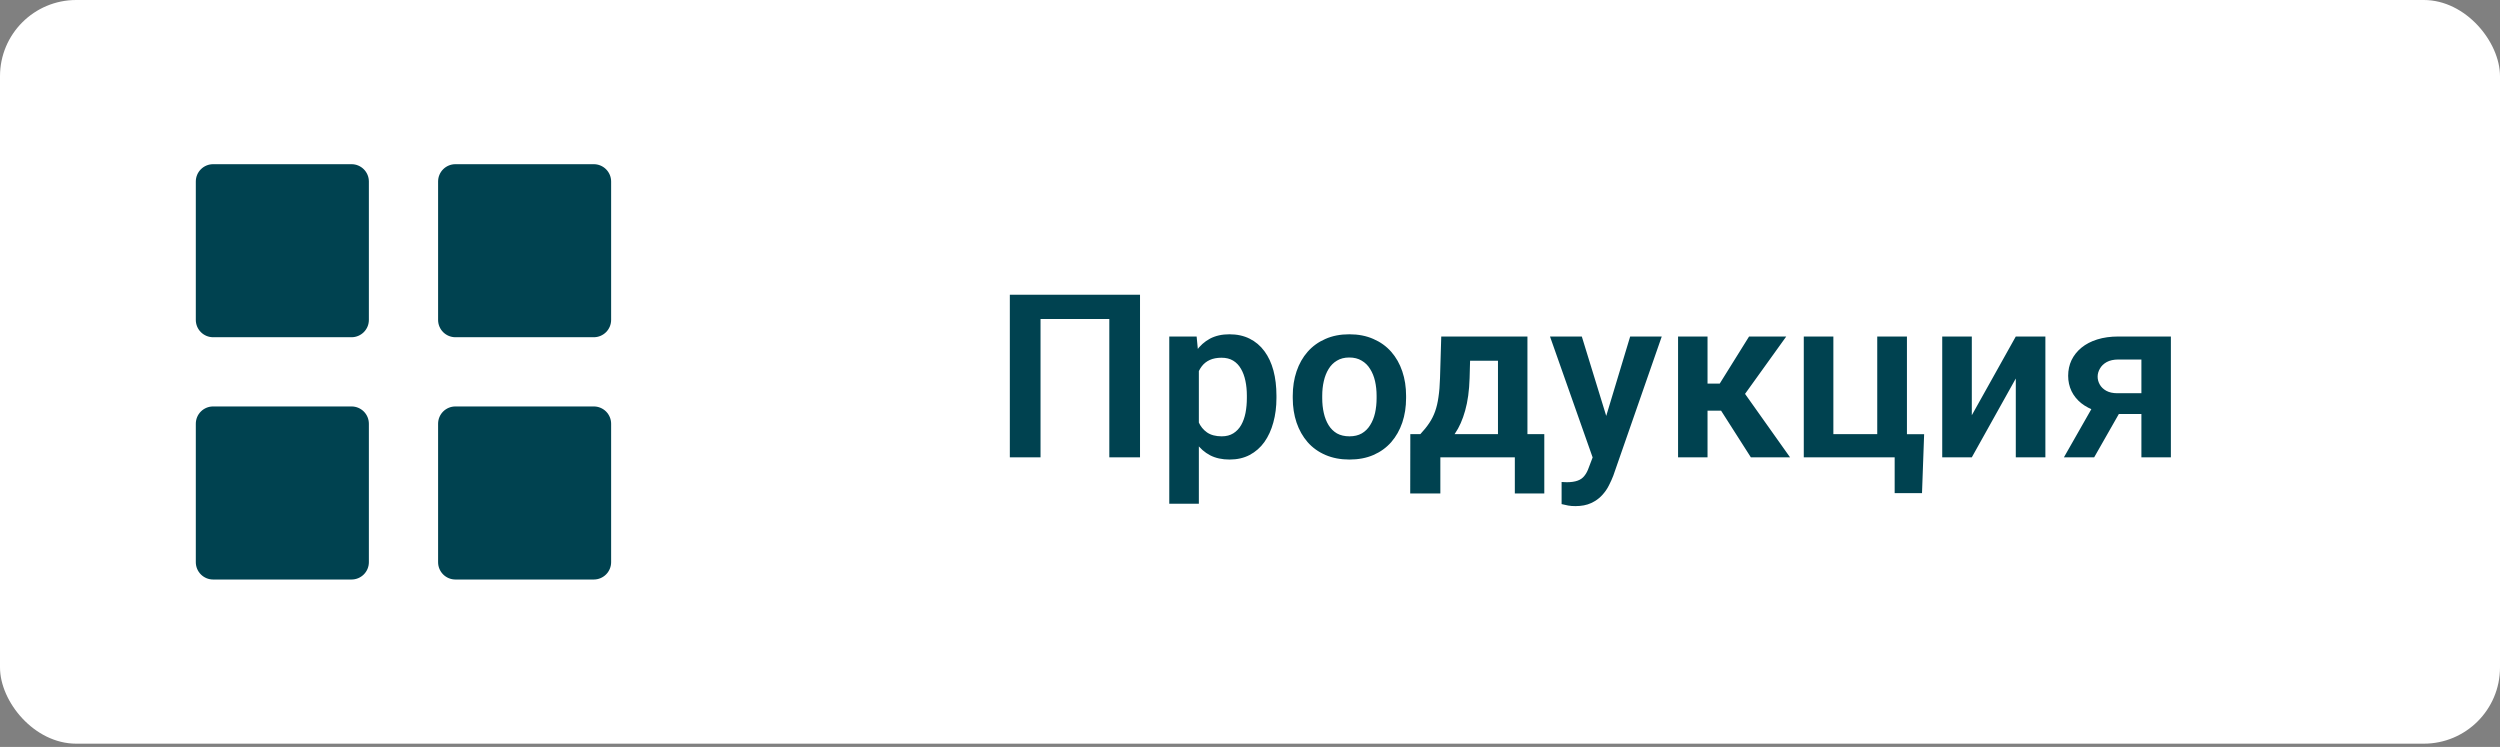
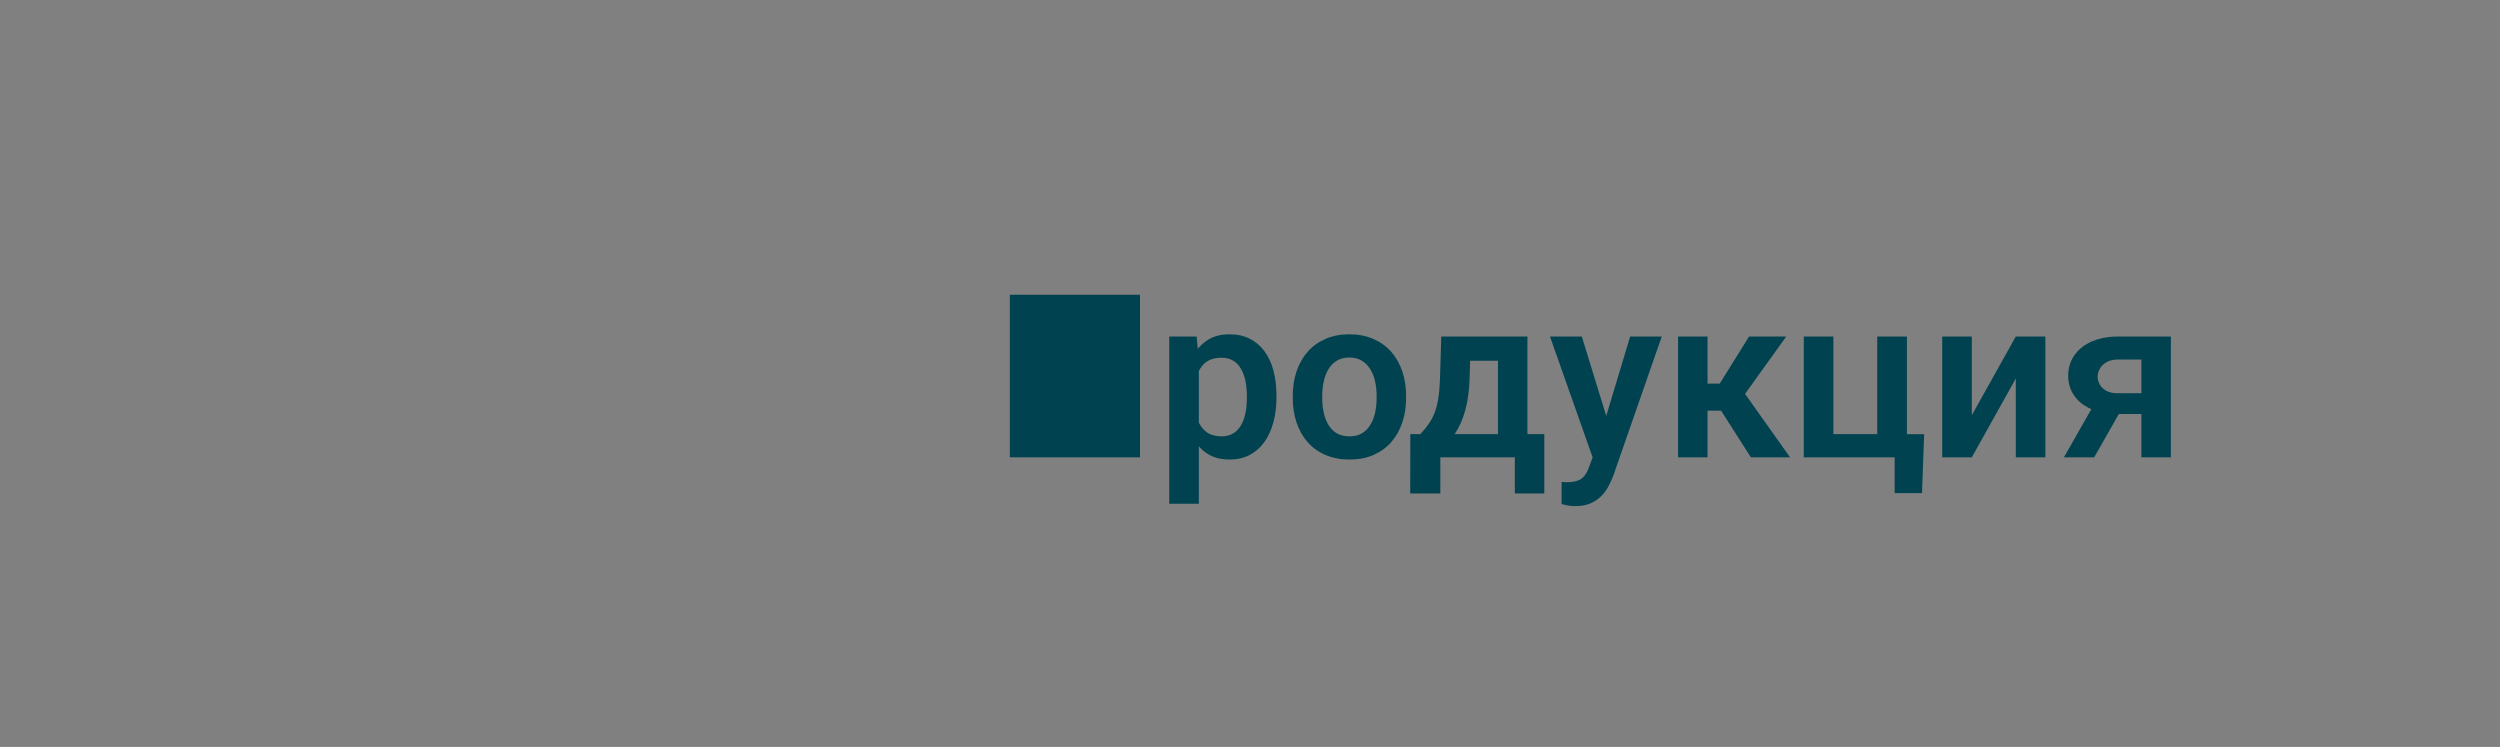
<svg xmlns="http://www.w3.org/2000/svg" width="164" height="49" viewBox="0 0 164 49" fill="none">
  <rect x="0" y="0" width="164" height="49" fill="#808080" stroke="none" />
-   <rect width="164" height="48.785" rx="5" fill="white" />
-   <path d="M74.785 19.336V30H72.771V20.925H68.259V30H66.245V19.336H74.785ZM78.645 23.599V33.047H76.704V22.075H78.499L78.645 23.599ZM83.735 25.957V26.111C83.735 26.687 83.667 27.222 83.53 27.715C83.398 28.203 83.203 28.63 82.944 28.997C82.686 29.358 82.363 29.641 81.978 29.846C81.597 30.046 81.157 30.146 80.659 30.146C80.171 30.146 79.746 30.054 79.385 29.868C79.023 29.678 78.718 29.409 78.469 29.062C78.22 28.716 78.02 28.313 77.869 27.854C77.722 27.39 77.612 26.885 77.539 26.338V25.847C77.612 25.266 77.722 24.739 77.869 24.265C78.02 23.787 78.22 23.374 78.469 23.027C78.718 22.676 79.021 22.405 79.377 22.214C79.739 22.024 80.161 21.929 80.645 21.929C81.147 21.929 81.589 22.024 81.97 22.214C82.356 22.405 82.681 22.678 82.944 23.035C83.208 23.391 83.406 23.816 83.538 24.309C83.669 24.802 83.735 25.352 83.735 25.957ZM81.794 26.111V25.957C81.794 25.605 81.763 25.281 81.699 24.983C81.636 24.68 81.538 24.416 81.406 24.192C81.275 23.962 81.104 23.784 80.894 23.657C80.684 23.53 80.43 23.467 80.132 23.467C79.834 23.467 79.578 23.516 79.363 23.613C79.148 23.711 78.972 23.85 78.835 24.031C78.699 24.211 78.591 24.426 78.513 24.675C78.44 24.919 78.391 25.19 78.367 25.488V26.704C78.411 27.065 78.496 27.39 78.623 27.678C78.75 27.966 78.936 28.196 79.18 28.367C79.429 28.538 79.751 28.623 80.147 28.623C80.444 28.623 80.698 28.557 80.908 28.425C81.118 28.294 81.289 28.113 81.421 27.883C81.553 27.649 81.648 27.38 81.707 27.078C81.765 26.775 81.794 26.453 81.794 26.111ZM84.805 26.118V25.964C84.805 25.383 84.888 24.849 85.054 24.36C85.22 23.867 85.462 23.44 85.779 23.079C86.096 22.717 86.484 22.436 86.943 22.236C87.402 22.031 87.925 21.929 88.511 21.929C89.106 21.929 89.634 22.031 90.093 22.236C90.557 22.436 90.947 22.717 91.265 23.079C91.582 23.44 91.824 23.867 91.99 24.36C92.156 24.849 92.239 25.383 92.239 25.964V26.118C92.239 26.694 92.156 27.229 91.99 27.722C91.824 28.21 91.582 28.638 91.265 29.004C90.947 29.365 90.559 29.646 90.1 29.846C89.641 30.046 89.116 30.146 88.525 30.146C87.939 30.146 87.415 30.046 86.951 29.846C86.487 29.646 86.096 29.365 85.779 29.004C85.462 28.638 85.22 28.21 85.054 27.722C84.888 27.229 84.805 26.694 84.805 26.118ZM86.738 25.964V26.118C86.738 26.465 86.772 26.79 86.841 27.092C86.909 27.395 87.014 27.661 87.156 27.891C87.297 28.12 87.481 28.301 87.705 28.433C87.935 28.56 88.208 28.623 88.525 28.623C88.838 28.623 89.106 28.56 89.331 28.433C89.556 28.301 89.739 28.12 89.88 27.891C90.027 27.661 90.134 27.395 90.203 27.092C90.271 26.79 90.305 26.465 90.305 26.118V25.964C90.305 25.623 90.271 25.303 90.203 25.005C90.134 24.702 90.027 24.436 89.88 24.206C89.739 23.972 89.553 23.789 89.324 23.657C89.099 23.52 88.828 23.452 88.511 23.452C88.198 23.452 87.93 23.52 87.705 23.657C87.481 23.789 87.297 23.972 87.156 24.206C87.014 24.436 86.909 24.702 86.841 25.005C86.772 25.303 86.738 25.623 86.738 25.964ZM94.546 22.075H96.48L96.406 24.8C96.382 25.625 96.284 26.338 96.113 26.939C95.947 27.534 95.725 28.035 95.447 28.44C95.173 28.845 94.861 29.172 94.509 29.421C94.163 29.67 93.799 29.863 93.418 30H92.957L92.949 28.491L93.176 28.477C93.406 28.232 93.599 27.993 93.755 27.759C93.916 27.52 94.046 27.263 94.143 26.99C94.241 26.716 94.314 26.404 94.363 26.052C94.417 25.696 94.451 25.278 94.465 24.8L94.546 22.075ZM95.066 22.075H100.2V30H98.267V23.665H95.066V22.075ZM92.517 28.477H101.306V32.373H99.373V30H94.487V32.373H92.51L92.517 28.477ZM104.815 29.121L106.939 22.075H109.011L105.833 31.201C105.759 31.396 105.664 31.609 105.547 31.838C105.435 32.068 105.283 32.285 105.093 32.49C104.902 32.7 104.663 32.871 104.375 33.003C104.092 33.135 103.748 33.201 103.342 33.201C103.167 33.201 103.01 33.188 102.874 33.164C102.737 33.14 102.593 33.108 102.441 33.069V31.619C102.49 31.623 102.546 31.626 102.61 31.626C102.678 31.631 102.737 31.633 102.786 31.633C103.069 31.633 103.303 31.599 103.489 31.531C103.674 31.467 103.823 31.362 103.936 31.216C104.053 31.074 104.15 30.889 104.229 30.659L104.815 29.121ZM103.767 22.075L105.562 27.913L105.877 29.956L104.544 30.198L101.68 22.075H103.767ZM112.014 22.075V30H110.081V22.075H112.014ZM117.178 22.075L113.684 26.939H111.626L111.384 25.166H112.813L114.739 22.075H117.178ZM114.856 30L112.688 26.602L114.299 25.591L117.427 30H114.856ZM118.328 30V22.075H120.269V28.477H123.147V22.075H125.095V30H118.328ZM126.223 28.484L126.084 32.351H124.29V30H123.374V28.484H126.223ZM129.351 27.239L132.236 22.075H134.177V30H132.236V24.829L129.351 30H127.41V22.075H129.351V27.239ZM137.62 26.089H139.605L137.378 30H135.393L137.62 26.089ZM138.967 22.075H142.41V30H140.476V23.584H138.967C138.66 23.584 138.403 23.64 138.198 23.752C137.998 23.865 137.849 24.009 137.752 24.185C137.654 24.355 137.605 24.531 137.605 24.712C137.605 24.888 137.651 25.059 137.744 25.225C137.837 25.391 137.979 25.527 138.169 25.635C138.364 25.742 138.608 25.796 138.901 25.796H141.165V27.158H138.901C138.398 27.158 137.947 27.097 137.546 26.975C137.151 26.848 136.812 26.672 136.528 26.448C136.25 26.223 136.038 25.959 135.891 25.657C135.745 25.349 135.671 25.015 135.671 24.653C135.671 24.282 135.745 23.94 135.891 23.628C136.043 23.315 136.26 23.042 136.543 22.808C136.831 22.573 137.178 22.393 137.583 22.266C137.993 22.139 138.455 22.075 138.967 22.075Z" fill="#004250" />
-   <path d="M13.98 22.122C13.679 22.122 13.39 22.002 13.178 21.789C12.964 21.576 12.845 21.288 12.845 20.987V11.906C12.845 11.605 12.964 11.317 13.178 11.104C13.39 10.891 13.679 10.771 13.98 10.771H23.062C23.364 10.771 23.652 10.891 23.865 11.104C24.078 11.317 24.198 11.605 24.198 11.906V20.987C24.198 21.288 24.078 21.576 23.865 21.789C23.652 22.002 23.364 22.122 23.062 22.122H13.98ZM29.874 22.122C29.573 22.122 29.284 22.002 29.071 21.789C28.858 21.576 28.739 21.288 28.739 20.987V11.906C28.739 11.605 28.858 11.317 29.071 11.104C29.284 10.891 29.573 10.771 29.874 10.771H38.954C39.255 10.771 39.544 10.891 39.757 11.104C39.97 11.317 40.09 11.605 40.09 11.906V20.987C40.09 21.288 39.97 21.576 39.757 21.789C39.544 22.002 39.255 22.122 38.954 22.122H29.874ZM13.98 38.016C13.679 38.016 13.39 37.896 13.178 37.683C12.964 37.47 12.845 37.182 12.845 36.88V27.798C12.845 27.497 12.964 27.208 13.178 26.995C13.39 26.783 13.679 26.663 13.98 26.663H23.062C23.364 26.663 23.652 26.783 23.865 26.995C24.078 27.208 24.198 27.497 24.198 27.798V36.88C24.198 37.182 24.078 37.47 23.865 37.683C23.652 37.896 23.364 38.016 23.062 38.016H13.98ZM29.874 38.016C29.573 38.016 29.284 37.896 29.071 37.683C28.858 37.47 28.739 37.182 28.739 36.88V27.798C28.739 27.497 28.858 27.208 29.071 26.995C29.284 26.783 29.573 26.663 29.874 26.663H38.954C39.255 26.663 39.544 26.783 39.757 26.995C39.97 27.208 40.09 27.497 40.09 27.798V36.88C40.09 37.182 39.97 37.47 39.757 37.683C39.544 37.896 39.255 38.016 38.954 38.016H29.874Z" fill="#004250" />
+   <path d="M74.785 19.336V30H72.771V20.925V30H66.245V19.336H74.785ZM78.645 23.599V33.047H76.704V22.075H78.499L78.645 23.599ZM83.735 25.957V26.111C83.735 26.687 83.667 27.222 83.53 27.715C83.398 28.203 83.203 28.63 82.944 28.997C82.686 29.358 82.363 29.641 81.978 29.846C81.597 30.046 81.157 30.146 80.659 30.146C80.171 30.146 79.746 30.054 79.385 29.868C79.023 29.678 78.718 29.409 78.469 29.062C78.22 28.716 78.02 28.313 77.869 27.854C77.722 27.39 77.612 26.885 77.539 26.338V25.847C77.612 25.266 77.722 24.739 77.869 24.265C78.02 23.787 78.22 23.374 78.469 23.027C78.718 22.676 79.021 22.405 79.377 22.214C79.739 22.024 80.161 21.929 80.645 21.929C81.147 21.929 81.589 22.024 81.97 22.214C82.356 22.405 82.681 22.678 82.944 23.035C83.208 23.391 83.406 23.816 83.538 24.309C83.669 24.802 83.735 25.352 83.735 25.957ZM81.794 26.111V25.957C81.794 25.605 81.763 25.281 81.699 24.983C81.636 24.68 81.538 24.416 81.406 24.192C81.275 23.962 81.104 23.784 80.894 23.657C80.684 23.53 80.43 23.467 80.132 23.467C79.834 23.467 79.578 23.516 79.363 23.613C79.148 23.711 78.972 23.85 78.835 24.031C78.699 24.211 78.591 24.426 78.513 24.675C78.44 24.919 78.391 25.19 78.367 25.488V26.704C78.411 27.065 78.496 27.39 78.623 27.678C78.75 27.966 78.936 28.196 79.18 28.367C79.429 28.538 79.751 28.623 80.147 28.623C80.444 28.623 80.698 28.557 80.908 28.425C81.118 28.294 81.289 28.113 81.421 27.883C81.553 27.649 81.648 27.38 81.707 27.078C81.765 26.775 81.794 26.453 81.794 26.111ZM84.805 26.118V25.964C84.805 25.383 84.888 24.849 85.054 24.36C85.22 23.867 85.462 23.44 85.779 23.079C86.096 22.717 86.484 22.436 86.943 22.236C87.402 22.031 87.925 21.929 88.511 21.929C89.106 21.929 89.634 22.031 90.093 22.236C90.557 22.436 90.947 22.717 91.265 23.079C91.582 23.44 91.824 23.867 91.99 24.36C92.156 24.849 92.239 25.383 92.239 25.964V26.118C92.239 26.694 92.156 27.229 91.99 27.722C91.824 28.21 91.582 28.638 91.265 29.004C90.947 29.365 90.559 29.646 90.1 29.846C89.641 30.046 89.116 30.146 88.525 30.146C87.939 30.146 87.415 30.046 86.951 29.846C86.487 29.646 86.096 29.365 85.779 29.004C85.462 28.638 85.22 28.21 85.054 27.722C84.888 27.229 84.805 26.694 84.805 26.118ZM86.738 25.964V26.118C86.738 26.465 86.772 26.79 86.841 27.092C86.909 27.395 87.014 27.661 87.156 27.891C87.297 28.12 87.481 28.301 87.705 28.433C87.935 28.56 88.208 28.623 88.525 28.623C88.838 28.623 89.106 28.56 89.331 28.433C89.556 28.301 89.739 28.12 89.88 27.891C90.027 27.661 90.134 27.395 90.203 27.092C90.271 26.79 90.305 26.465 90.305 26.118V25.964C90.305 25.623 90.271 25.303 90.203 25.005C90.134 24.702 90.027 24.436 89.88 24.206C89.739 23.972 89.553 23.789 89.324 23.657C89.099 23.52 88.828 23.452 88.511 23.452C88.198 23.452 87.93 23.52 87.705 23.657C87.481 23.789 87.297 23.972 87.156 24.206C87.014 24.436 86.909 24.702 86.841 25.005C86.772 25.303 86.738 25.623 86.738 25.964ZM94.546 22.075H96.48L96.406 24.8C96.382 25.625 96.284 26.338 96.113 26.939C95.947 27.534 95.725 28.035 95.447 28.44C95.173 28.845 94.861 29.172 94.509 29.421C94.163 29.67 93.799 29.863 93.418 30H92.957L92.949 28.491L93.176 28.477C93.406 28.232 93.599 27.993 93.755 27.759C93.916 27.52 94.046 27.263 94.143 26.99C94.241 26.716 94.314 26.404 94.363 26.052C94.417 25.696 94.451 25.278 94.465 24.8L94.546 22.075ZM95.066 22.075H100.2V30H98.267V23.665H95.066V22.075ZM92.517 28.477H101.306V32.373H99.373V30H94.487V32.373H92.51L92.517 28.477ZM104.815 29.121L106.939 22.075H109.011L105.833 31.201C105.759 31.396 105.664 31.609 105.547 31.838C105.435 32.068 105.283 32.285 105.093 32.49C104.902 32.7 104.663 32.871 104.375 33.003C104.092 33.135 103.748 33.201 103.342 33.201C103.167 33.201 103.01 33.188 102.874 33.164C102.737 33.14 102.593 33.108 102.441 33.069V31.619C102.49 31.623 102.546 31.626 102.61 31.626C102.678 31.631 102.737 31.633 102.786 31.633C103.069 31.633 103.303 31.599 103.489 31.531C103.674 31.467 103.823 31.362 103.936 31.216C104.053 31.074 104.15 30.889 104.229 30.659L104.815 29.121ZM103.767 22.075L105.562 27.913L105.877 29.956L104.544 30.198L101.68 22.075H103.767ZM112.014 22.075V30H110.081V22.075H112.014ZM117.178 22.075L113.684 26.939H111.626L111.384 25.166H112.813L114.739 22.075H117.178ZM114.856 30L112.688 26.602L114.299 25.591L117.427 30H114.856ZM118.328 30V22.075H120.269V28.477H123.147V22.075H125.095V30H118.328ZM126.223 28.484L126.084 32.351H124.29V30H123.374V28.484H126.223ZM129.351 27.239L132.236 22.075H134.177V30H132.236V24.829L129.351 30H127.41V22.075H129.351V27.239ZM137.62 26.089H139.605L137.378 30H135.393L137.62 26.089ZM138.967 22.075H142.41V30H140.476V23.584H138.967C138.66 23.584 138.403 23.64 138.198 23.752C137.998 23.865 137.849 24.009 137.752 24.185C137.654 24.355 137.605 24.531 137.605 24.712C137.605 24.888 137.651 25.059 137.744 25.225C137.837 25.391 137.979 25.527 138.169 25.635C138.364 25.742 138.608 25.796 138.901 25.796H141.165V27.158H138.901C138.398 27.158 137.947 27.097 137.546 26.975C137.151 26.848 136.812 26.672 136.528 26.448C136.25 26.223 136.038 25.959 135.891 25.657C135.745 25.349 135.671 25.015 135.671 24.653C135.671 24.282 135.745 23.94 135.891 23.628C136.043 23.315 136.26 23.042 136.543 22.808C136.831 22.573 137.178 22.393 137.583 22.266C137.993 22.139 138.455 22.075 138.967 22.075Z" fill="#004250" />
</svg>